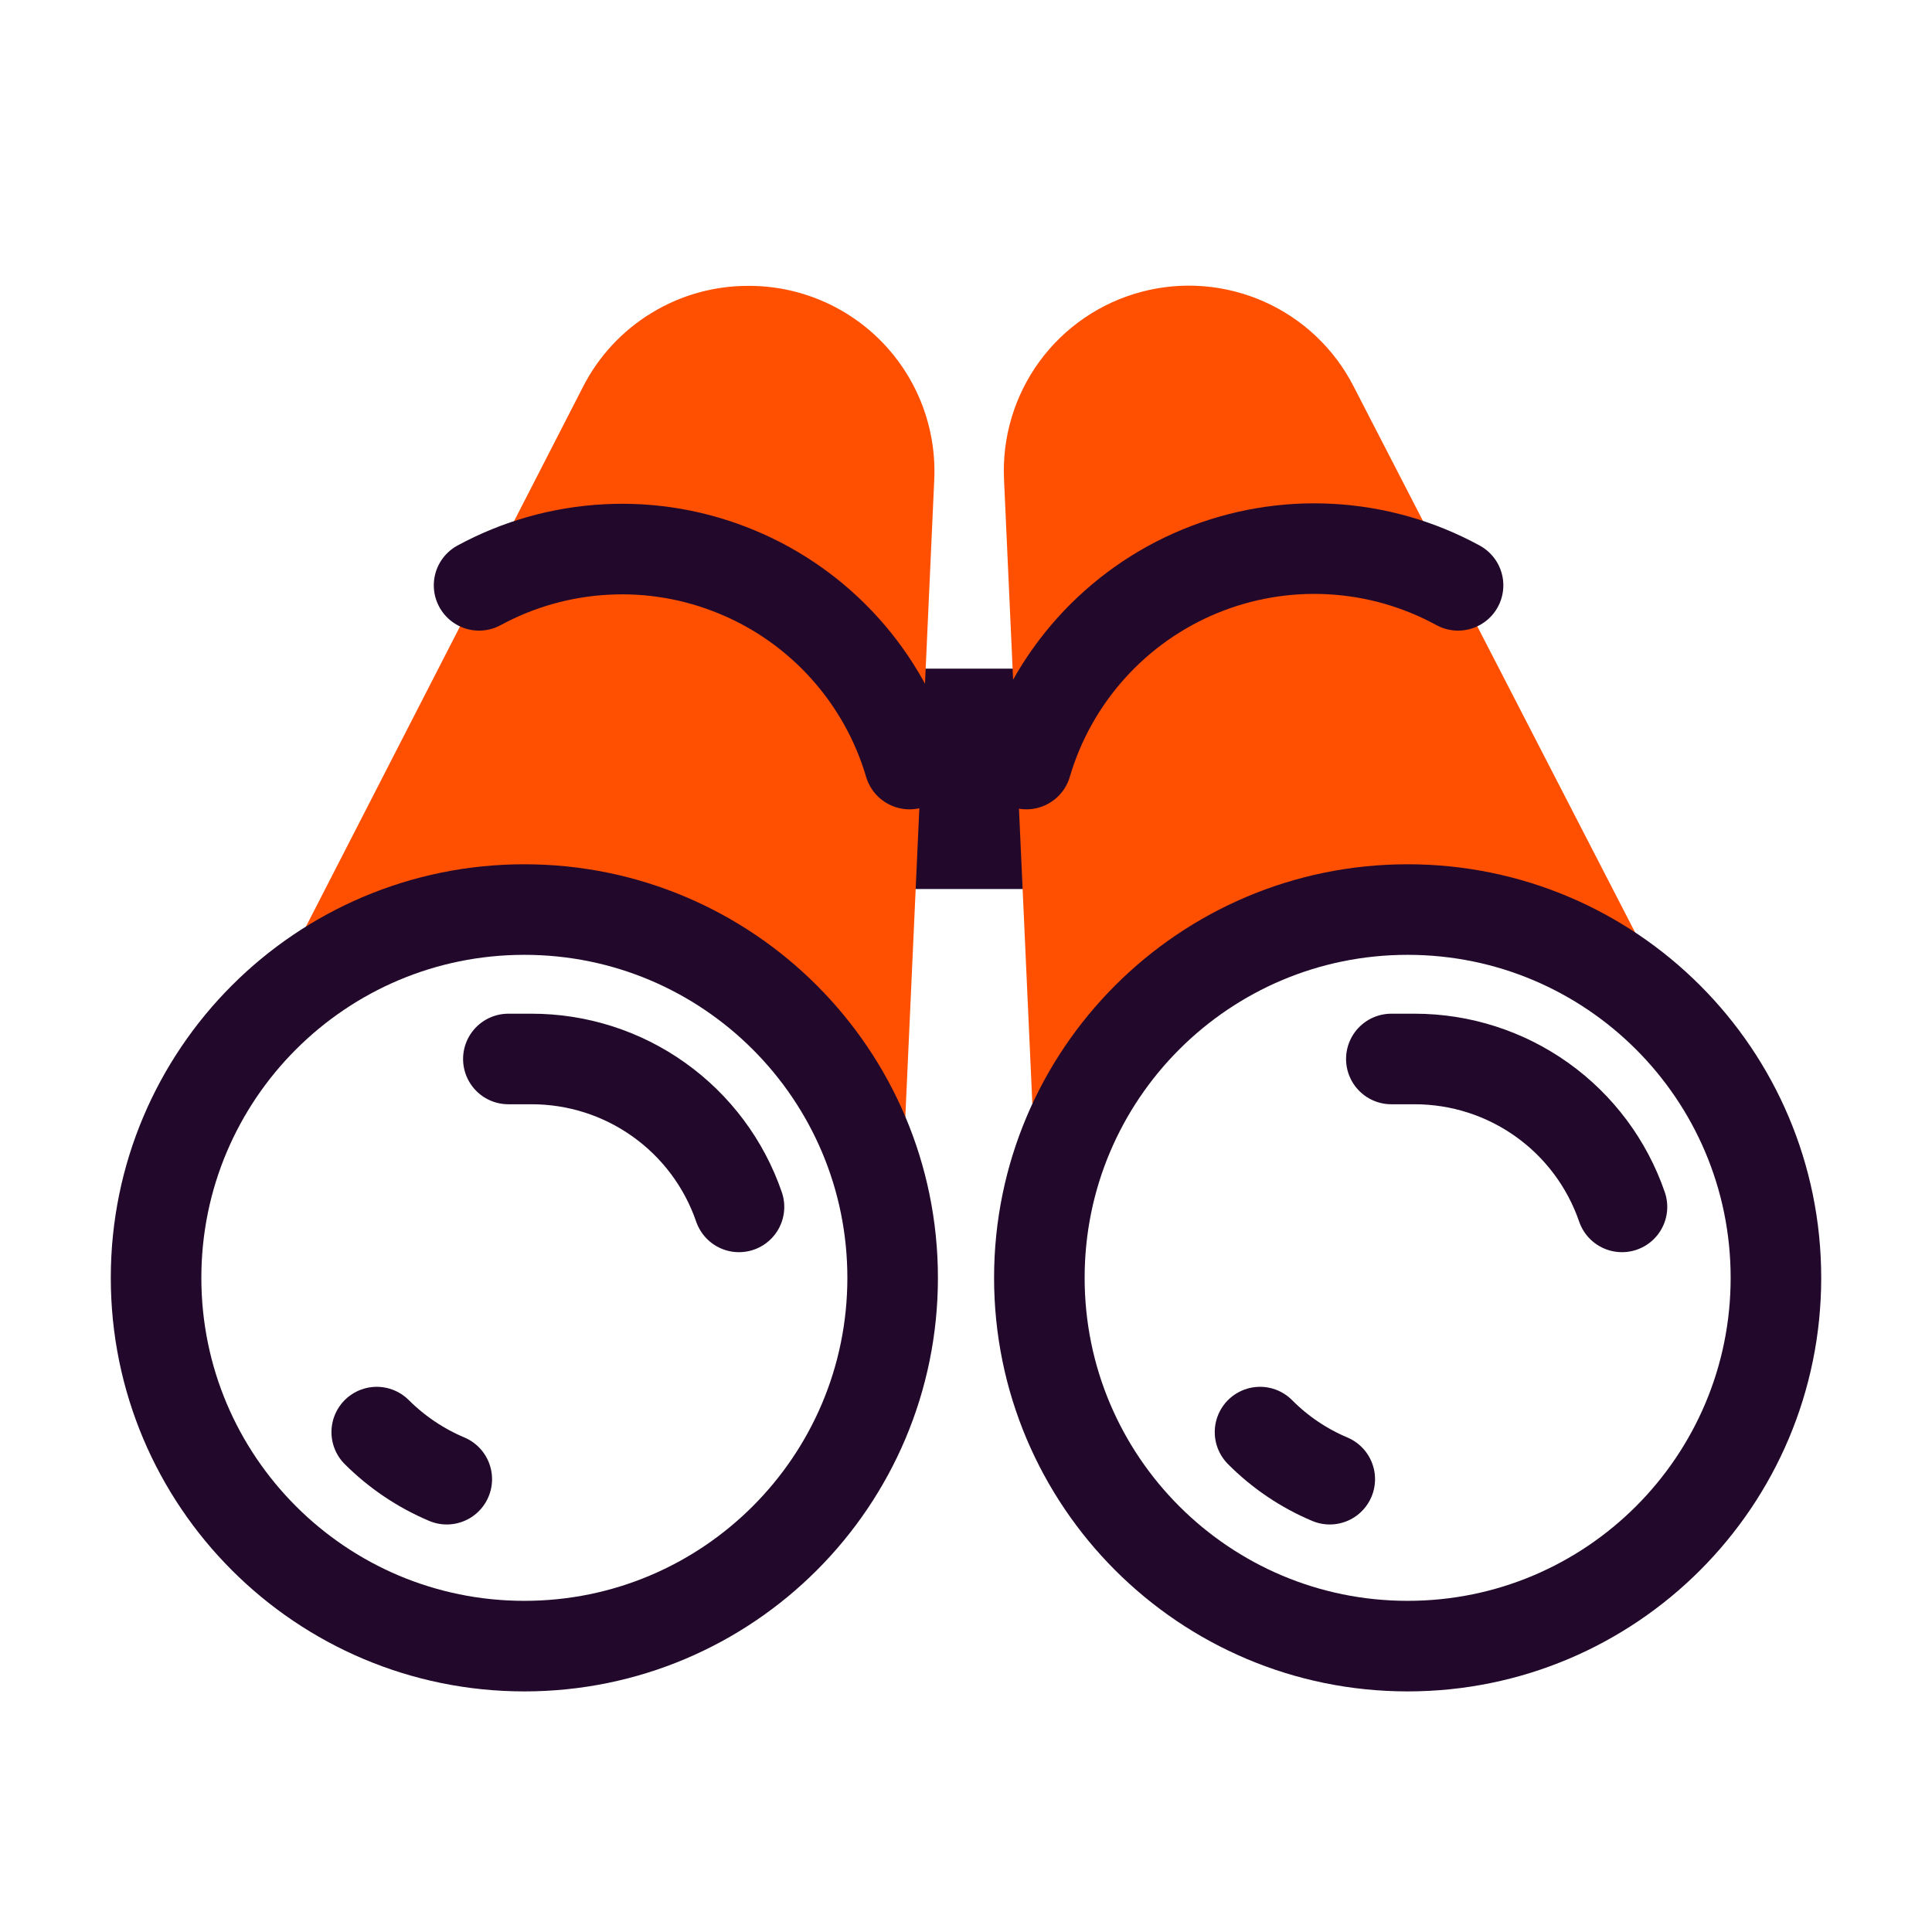
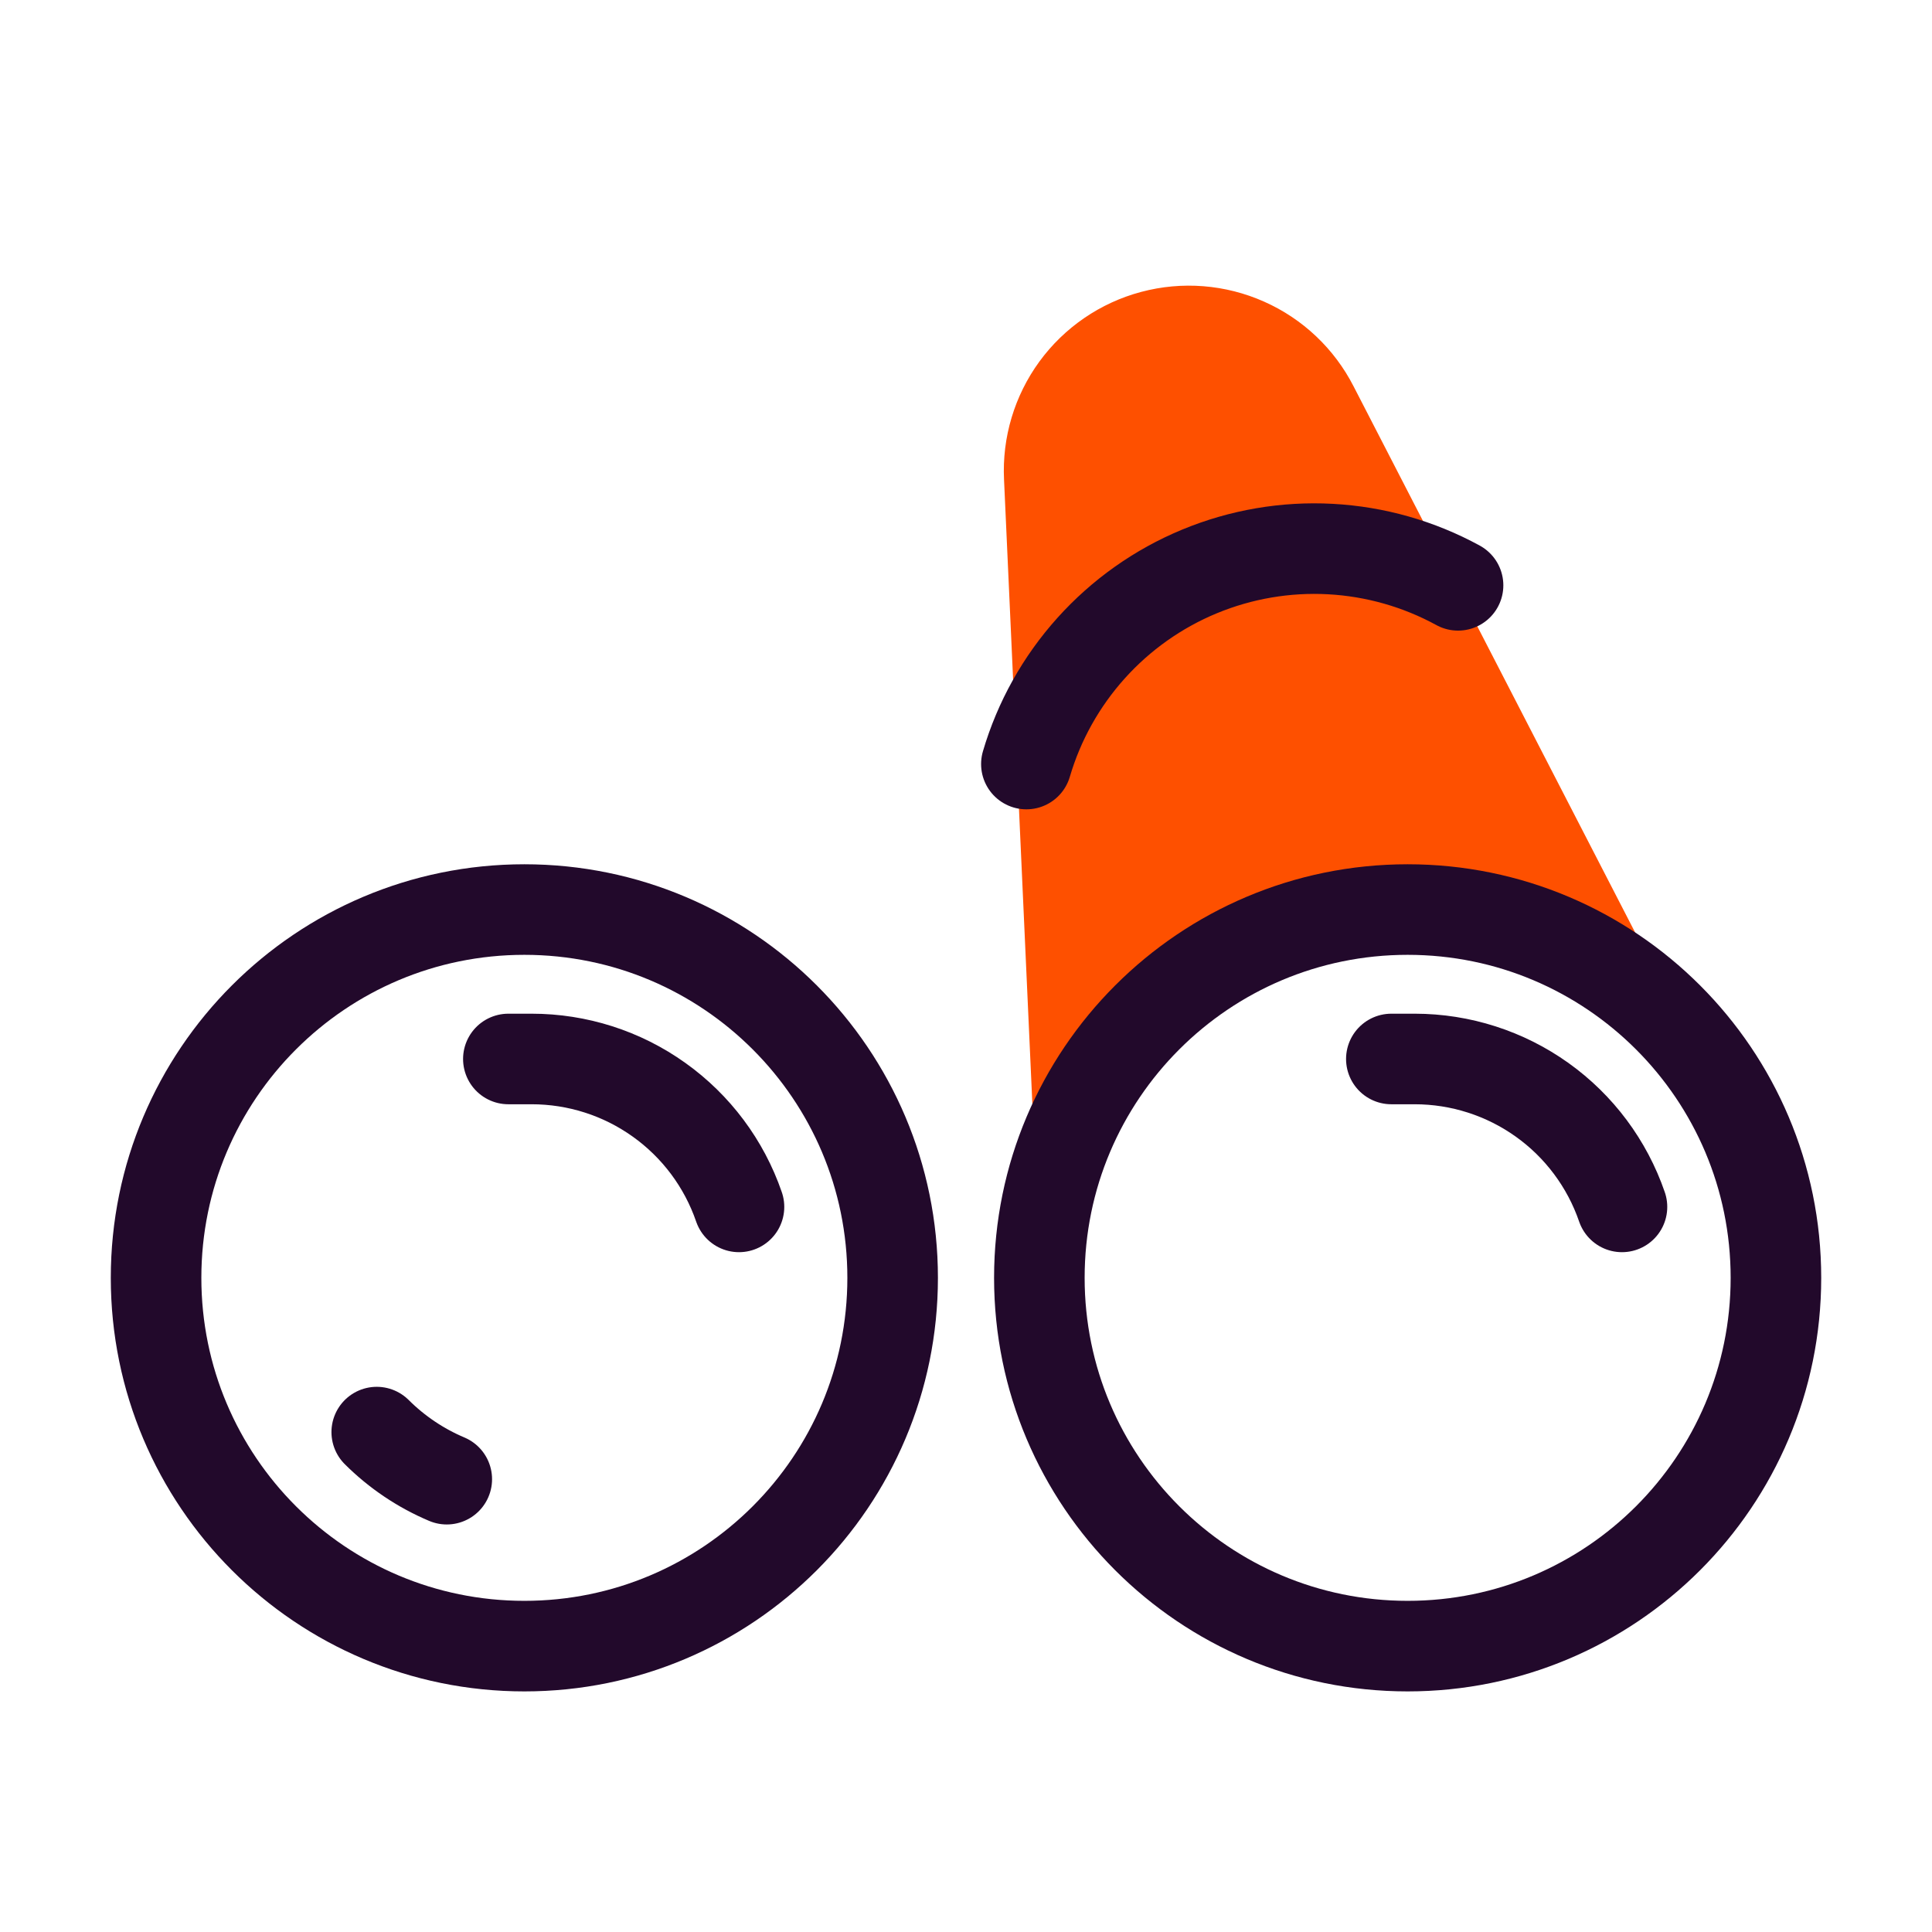
<svg xmlns="http://www.w3.org/2000/svg" width="32" height="32" viewBox="0 0 32 32" fill="none">
-   <path d="M20 11.075H12.305V14.725H20V11.075Z" fill="#22092B" />
-   <path d="M12.385 4.735C11.822 4.735 11.269 4.891 10.789 5.185C10.308 5.478 9.917 5.899 9.66 6.4L4.16 17.115C4.967 16.208 6.027 15.562 7.204 15.262C8.381 14.962 9.62 15.021 10.764 15.43C11.907 15.84 12.902 16.582 13.62 17.561C14.338 18.54 14.748 19.712 14.795 20.925H14.885L15.475 7.925C15.491 7.51 15.423 7.096 15.275 6.709C15.127 6.321 14.901 5.967 14.613 5.669C14.324 5.371 13.977 5.134 13.595 4.974C13.212 4.813 12.8 4.732 12.385 4.735Z" fill="#FE5000" />
  <path d="M23.315 15.07C24.225 15.07 25.124 15.273 25.945 15.666C26.766 16.059 27.489 16.631 28.06 17.34L22.42 6.4C22.101 5.776 21.578 5.28 20.937 4.996C20.297 4.711 19.578 4.654 18.901 4.835C18.224 5.015 17.629 5.423 17.216 5.988C16.803 6.554 16.596 7.245 16.63 7.945L17.22 20.945C17.277 19.367 17.944 17.872 19.081 16.777C20.218 15.681 21.736 15.069 23.315 15.07Z" fill="#FE5000" />
-   <path d="M7.935 9.695C8.585 9.342 9.307 9.139 10.046 9.101C10.785 9.062 11.523 9.19 12.206 9.474C12.89 9.757 13.501 10.19 13.996 10.741C14.49 11.291 14.856 11.945 15.065 12.655" stroke="#22092B" stroke-width="1.5" stroke-miterlimit="10" stroke-linecap="round" />
  <path d="M24.15 9.695C23.499 9.339 22.776 9.134 22.035 9.094C21.294 9.054 20.553 9.181 19.867 9.465C19.181 9.749 18.568 10.183 18.072 10.735C17.576 11.287 17.209 11.943 17 12.655" stroke="#22092B" stroke-width="1.5" stroke-miterlimit="10" stroke-linecap="round" />
  <path d="M23.315 27.265C26.684 27.265 29.415 24.534 29.415 21.165C29.415 17.796 26.684 15.065 23.315 15.065C19.946 15.065 17.215 17.796 17.215 21.165C17.215 24.534 19.946 27.265 23.315 27.265Z" stroke="#22092B" stroke-width="1.5" stroke-linecap="round" stroke-linejoin="round" />
  <path d="M23.045 17.54C23.175 17.54 23.305 17.54 23.435 17.54C24.191 17.541 24.927 17.777 25.542 18.216C26.157 18.655 26.619 19.275 26.865 19.99" stroke="#22092B" stroke-width="1.5" stroke-miterlimit="10" stroke-linecap="round" />
-   <path d="M22.025 24.5C21.593 24.318 21.2 24.053 20.87 23.72" stroke="#22092B" stroke-width="1.5" stroke-miterlimit="10" stroke-linecap="round" />
  <path d="M8.685 27.265C12.054 27.265 14.785 24.534 14.785 21.165C14.785 17.796 12.054 15.065 8.685 15.065C5.316 15.065 2.585 17.796 2.585 21.165C2.585 24.534 5.316 27.265 8.685 27.265Z" stroke="#22092B" stroke-width="1.5" stroke-linecap="round" stroke-linejoin="round" />
  <path d="M8.42 17.54C8.545 17.54 8.675 17.54 8.805 17.54C9.562 17.54 10.299 17.775 10.915 18.215C11.531 18.654 11.994 19.274 12.24 19.99" stroke="#22092B" stroke-width="1.5" stroke-miterlimit="10" stroke-linecap="round" />
  <path d="M7.4 24.5C6.967 24.317 6.573 24.052 6.24 23.72" stroke="#22092B" stroke-width="1.5" stroke-miterlimit="10" stroke-linecap="round" />
</svg>